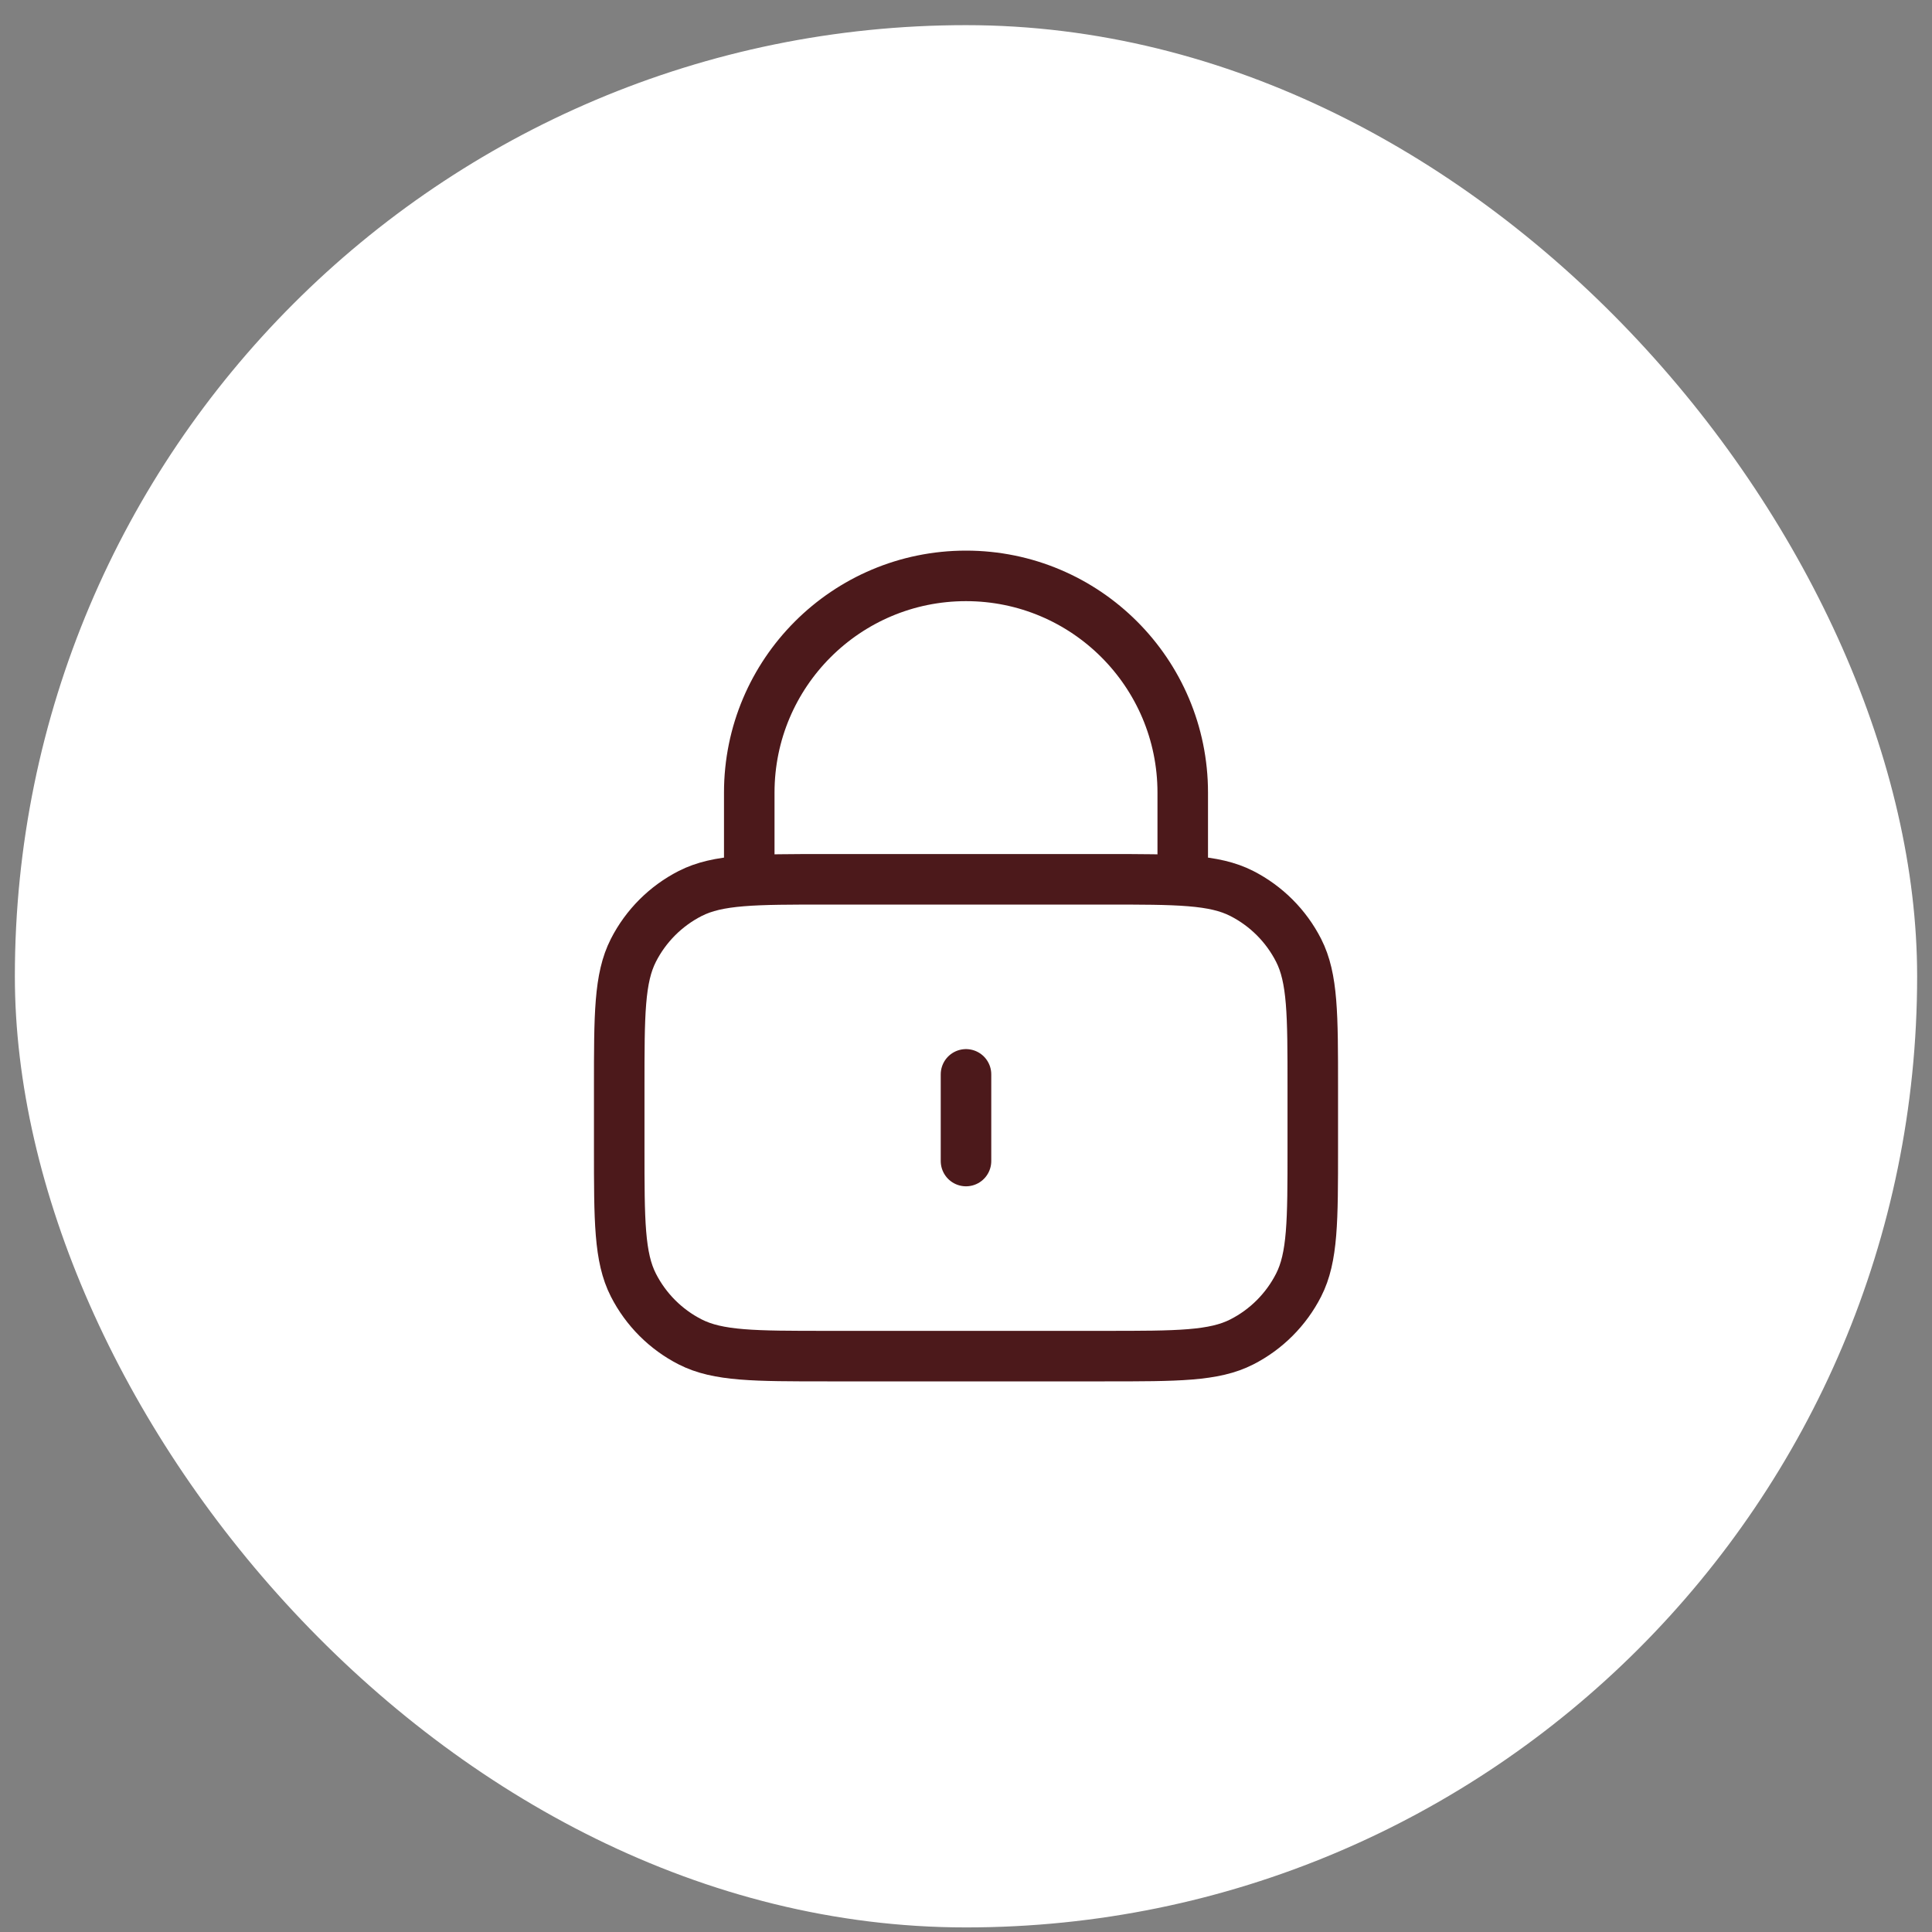
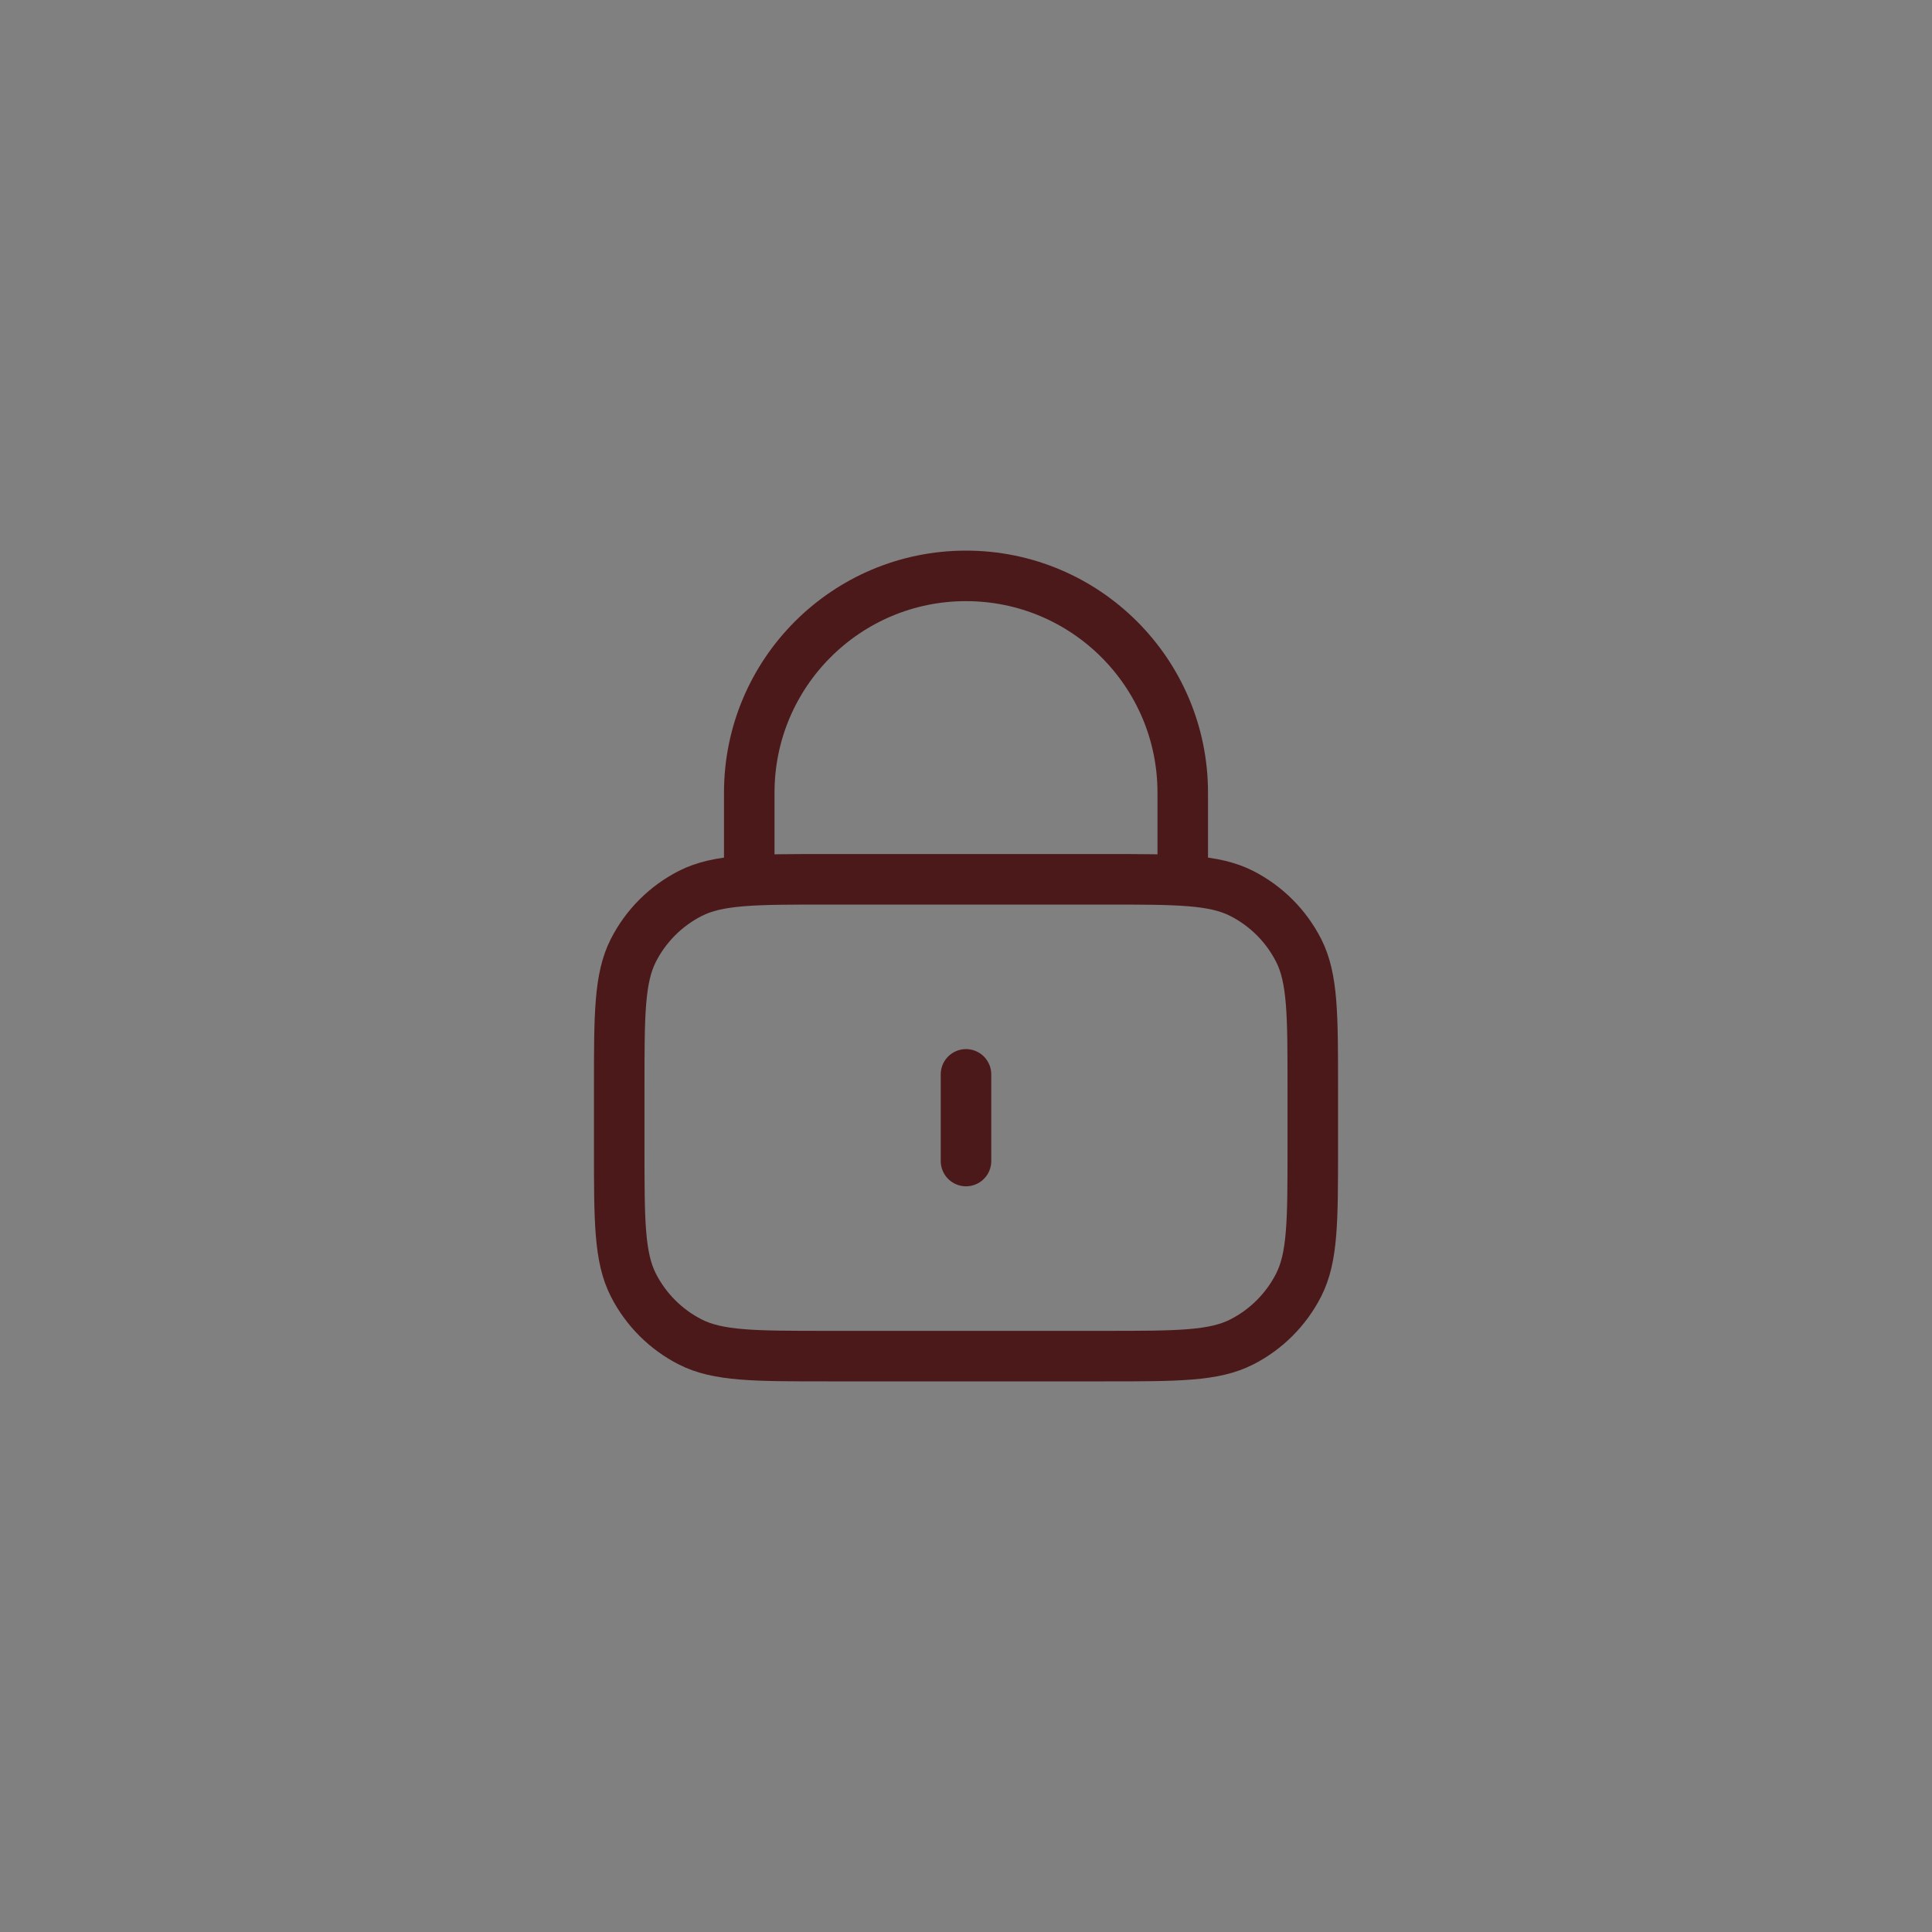
<svg xmlns="http://www.w3.org/2000/svg" width="65" height="65" viewBox="0 0 65 65" fill="none">
  <rect x="0" y="0" width="65" height="65" fill="#808080" stroke="none" />
-   <rect x="0.5" y="0.846" width="64" height="64" rx="32" fill="white" />
  <path d="M39.792 29.583V26.667C39.792 22.64 36.527 19.375 32.5 19.375C28.473 19.375 25.208 22.64 25.208 26.667V29.583M32.5 36.146V39.062M27.833 45.625H37.167C39.617 45.625 40.842 45.625 41.778 45.148C42.601 44.729 43.27 44.059 43.69 43.236C44.167 42.3 44.167 41.075 44.167 38.625V36.583C44.167 34.133 44.167 32.908 43.69 31.972C43.27 31.149 42.601 30.48 41.778 30.06C40.842 29.583 39.617 29.583 37.167 29.583H27.833C25.383 29.583 24.158 29.583 23.222 30.06C22.399 30.48 21.73 31.149 21.31 31.972C20.833 32.908 20.833 34.133 20.833 36.583V38.625C20.833 41.075 20.833 42.3 21.31 43.236C21.73 44.059 22.399 44.729 23.222 45.148C24.158 45.625 25.383 45.625 27.833 45.625Z" stroke="#4C191B" stroke-width="1.7" stroke-linecap="round" stroke-linejoin="round" />
</svg>